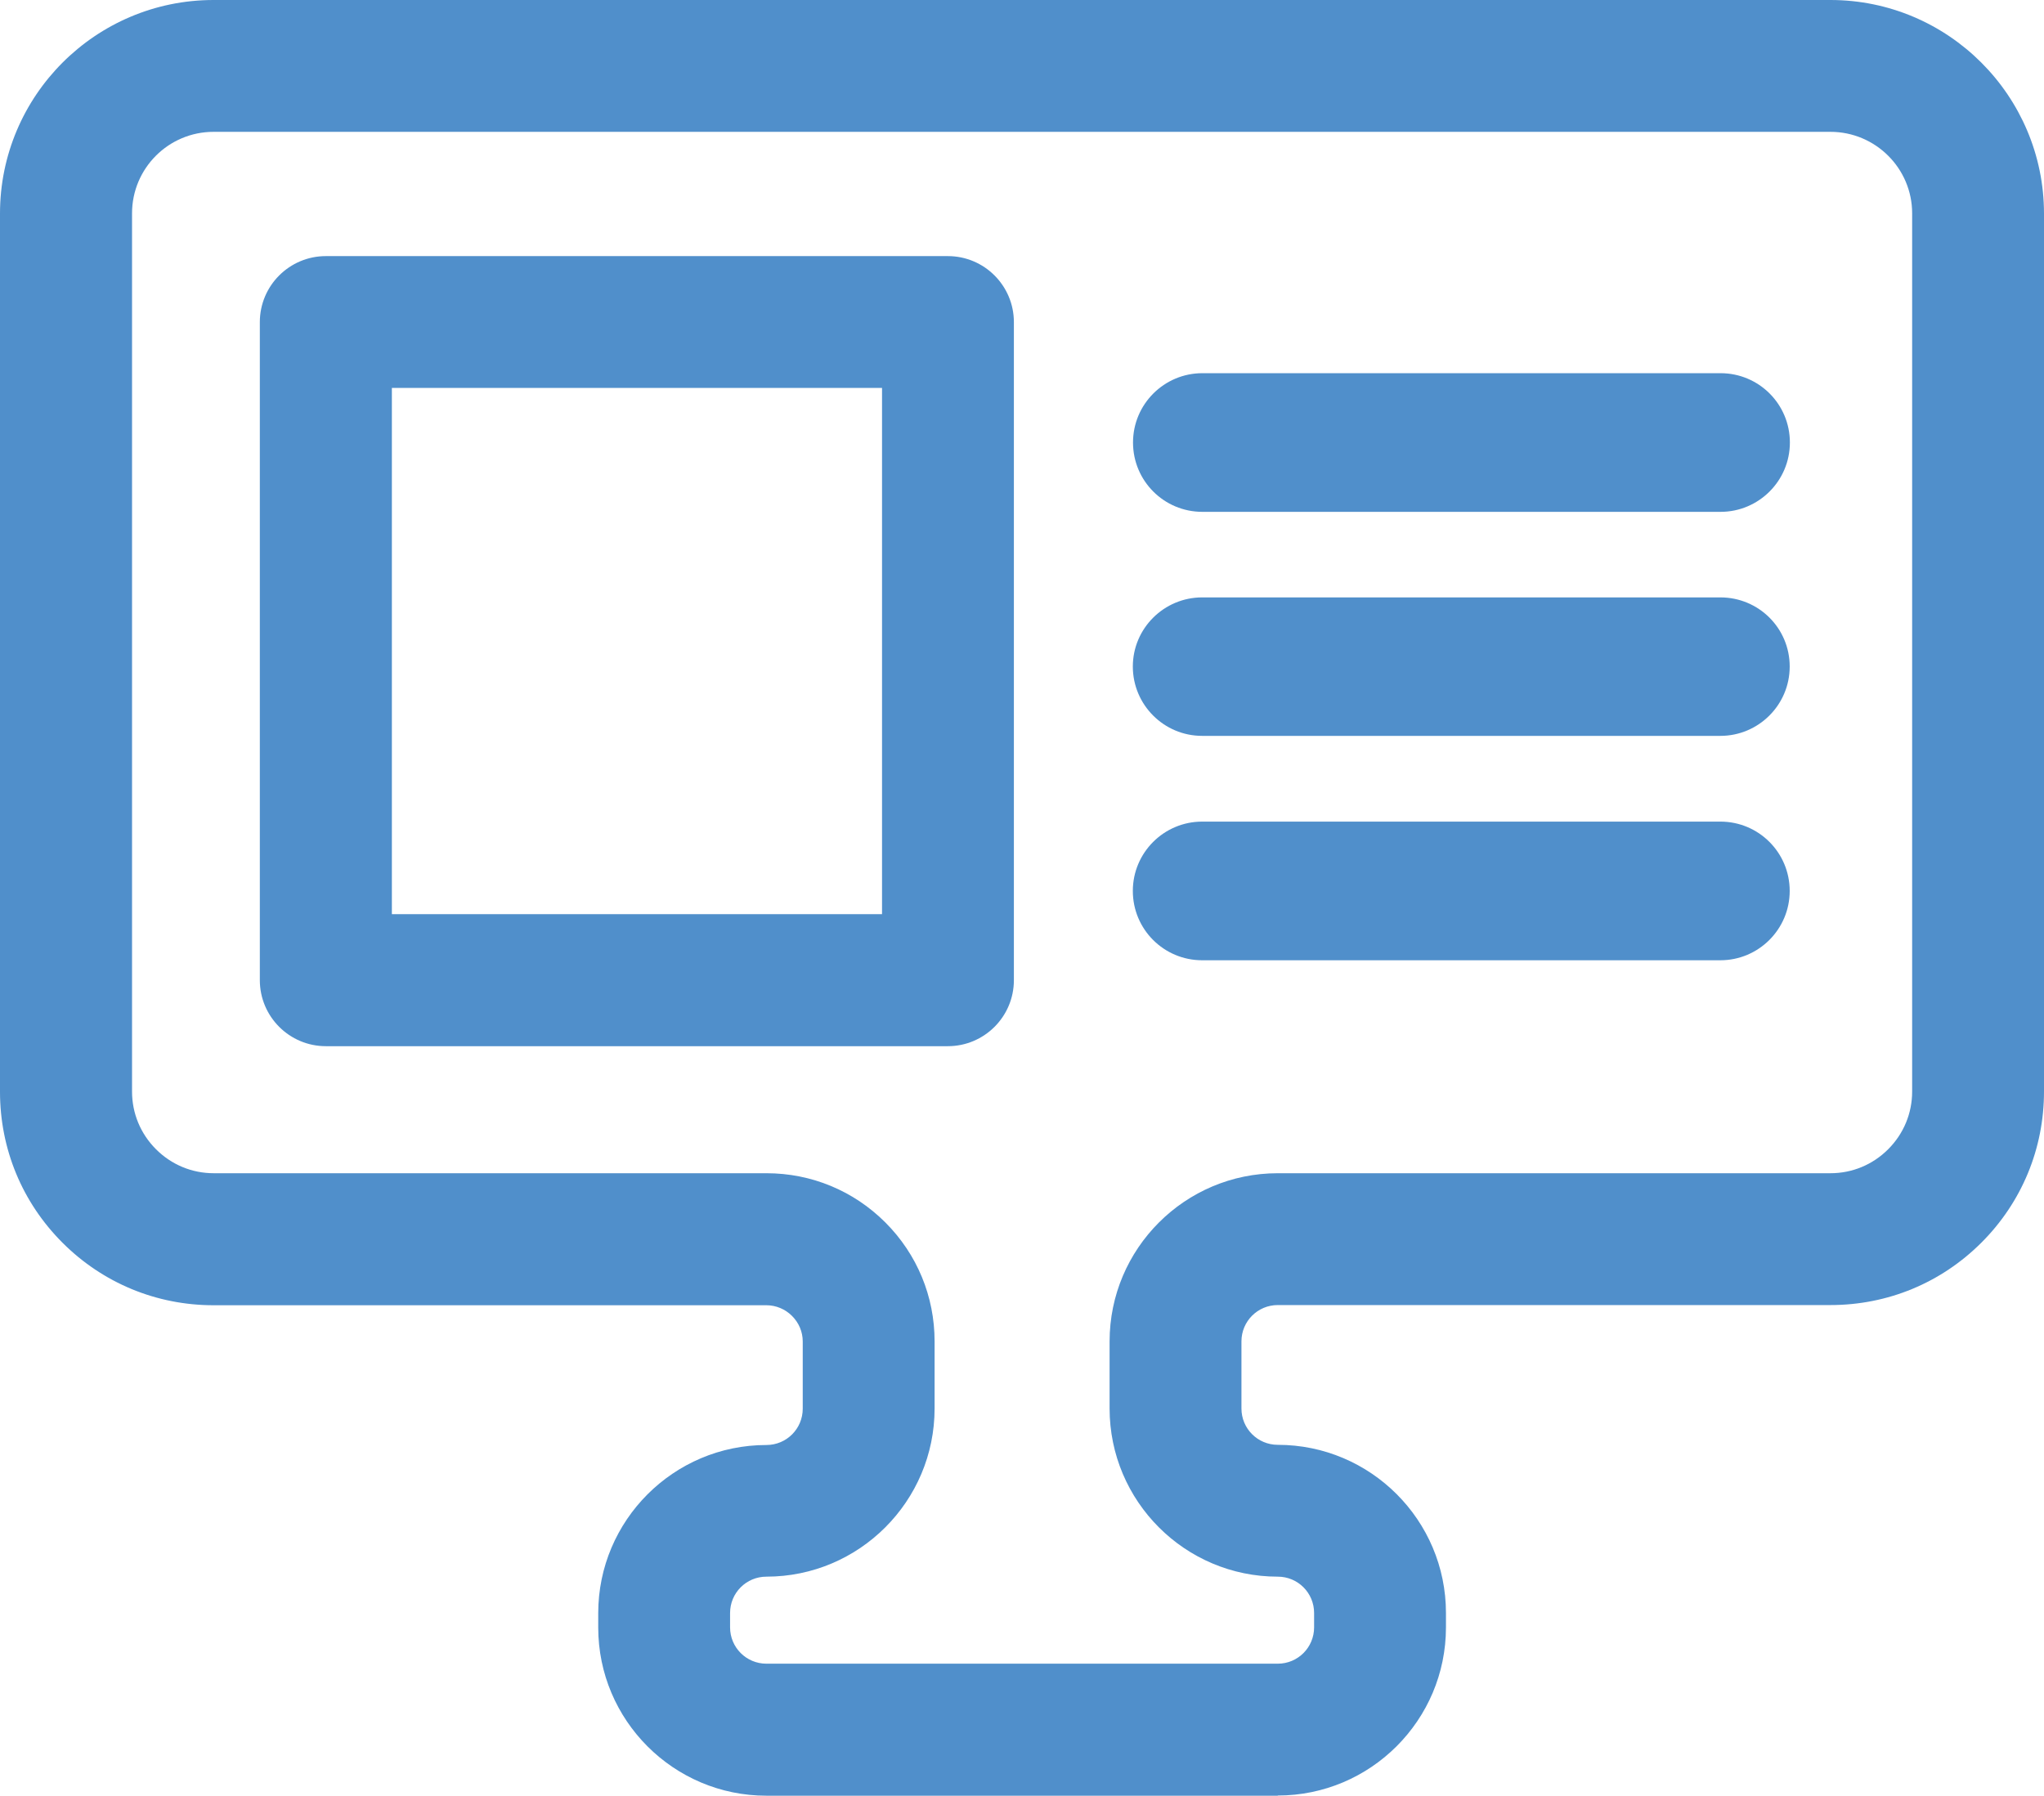
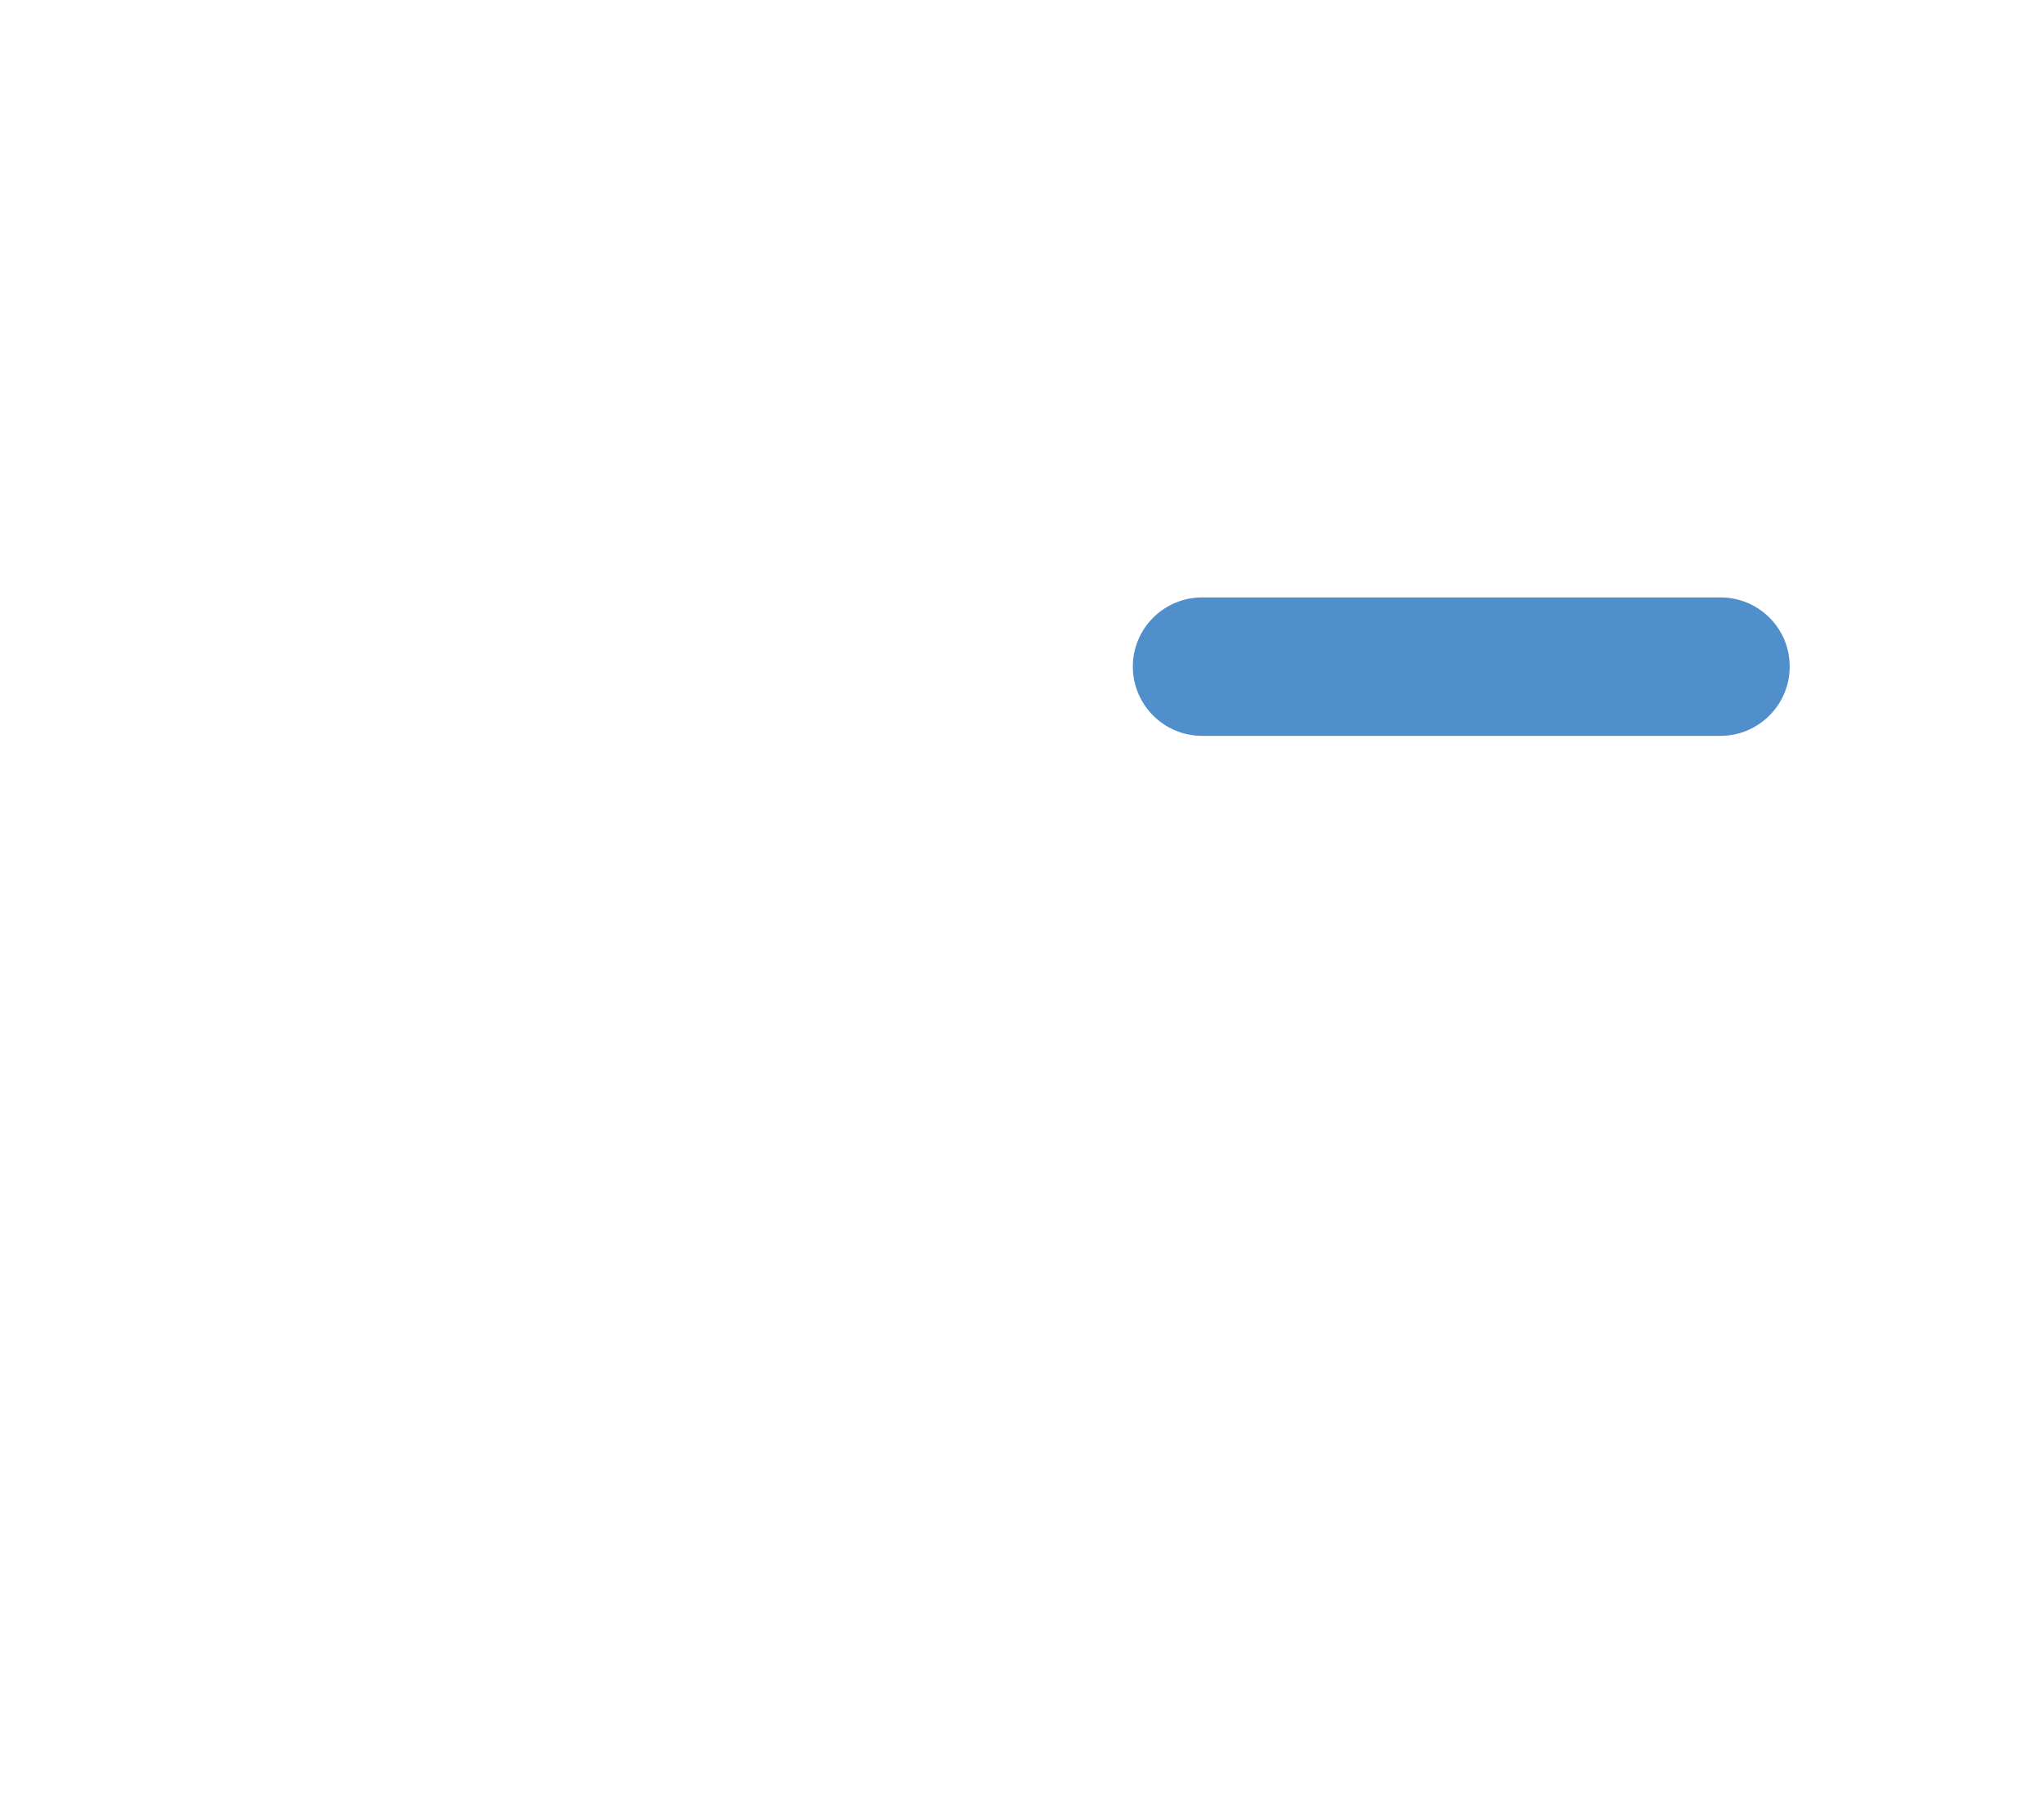
<svg xmlns="http://www.w3.org/2000/svg" id="Layer_2" data-name="Layer 2" viewBox="0 0 110.84 97.39">
  <defs>
    <style>
      .cls-1 {
        fill: #508fcb;
      }
    </style>
  </defs>
  <g id="Layer_1-2" data-name="Layer 1">
    <g id="icon-self-paced-learning">
-       <path class="cls-1" d="M69.29,97.39h-27.73c-5.03,0-9.12-4.09-9.12-9.12v-.78c0-5.03,4.09-9.12,9.12-9.12,1.09,0,1.97-.88,1.97-1.97v-3.64c0-.53-.21-1.02-.58-1.39s-.87-.58-1.39-.58H11.58c-3.09,0-6-1.2-8.19-3.39-2.19-2.19-3.39-5.09-3.39-8.19V11.58C0,5.19,5.19,0,11.58,0h87.68c6.38,0,11.57,5.19,11.58,11.57v47.63c0,3.09-1.2,6-3.39,8.19-2.19,2.19-5.09,3.39-8.19,3.39h-29.97c-1.09,0-1.97.88-1.97,1.97v3.64c0,1.09.88,1.97,1.97,1.97,5.03,0,9.12,4.09,9.12,9.12v.78c0,5.03-4.09,9.12-9.12,9.12ZM41.56,63.63c2.44,0,4.73.95,6.45,2.67s2.67,4.01,2.67,6.45v3.64c0,5.03-4.09,9.12-9.12,9.12-1.09,0-1.97.88-1.97,1.97v.78c0,1.09.88,1.97,1.97,1.97h27.73c1.09,0,1.97-.88,1.97-1.97v-.78c0-1.09-.88-1.97-1.97-1.97-5.03,0-9.12-4.09-9.12-9.12v-3.64c0-5.03,4.09-9.12,9.12-9.12h29.97c1.18,0,2.29-.46,3.13-1.3.84-.84,1.3-1.95,1.3-3.13V11.57c0-2.44-1.99-4.42-4.43-4.42H11.58c-2.44,0-4.42,1.98-4.42,4.42v47.63c0,1.18.46,2.29,1.3,3.13.84.84,1.95,1.3,3.13,1.3h29.98s0,0,0,0Z" />
-       <path class="cls-1" d="M93.29,44.56h-28.1c-2.07,0-3.76,1.68-3.76,3.76s1.68,3.76,3.76,3.76h28.1c2.07,0,3.76-1.68,3.76-3.76s-1.68-3.76-3.76-3.76Z" />
      <path class="cls-1" d="M93.29,32.4h-28.1c-2.07,0-3.76,1.68-3.76,3.75s1.68,3.76,3.76,3.76h28.1c2.07,0,3.76-1.68,3.76-3.76s-1.68-3.75-3.76-3.75Z" />
-       <path class="cls-1" d="M65.2,27.76h28.1c2.07,0,3.76-1.68,3.76-3.76s-1.68-3.76-3.76-3.76h-28.1c-2.07,0-3.76,1.68-3.76,3.76s1.68,3.76,3.76,3.76Z" />
-       <path class="cls-1" d="M51.4,13.89H17.67c-1.97,0-3.58,1.6-3.58,3.58v35.69c0,1.97,1.6,3.58,3.58,3.58h33.73c1.97,0,3.58-1.6,3.58-3.58V17.47c0-1.97-1.6-3.58-3.58-3.58ZM47.83,49.58h-26.58v-28.54h26.58v28.54Z" />
    </g>
  </g>
</svg>